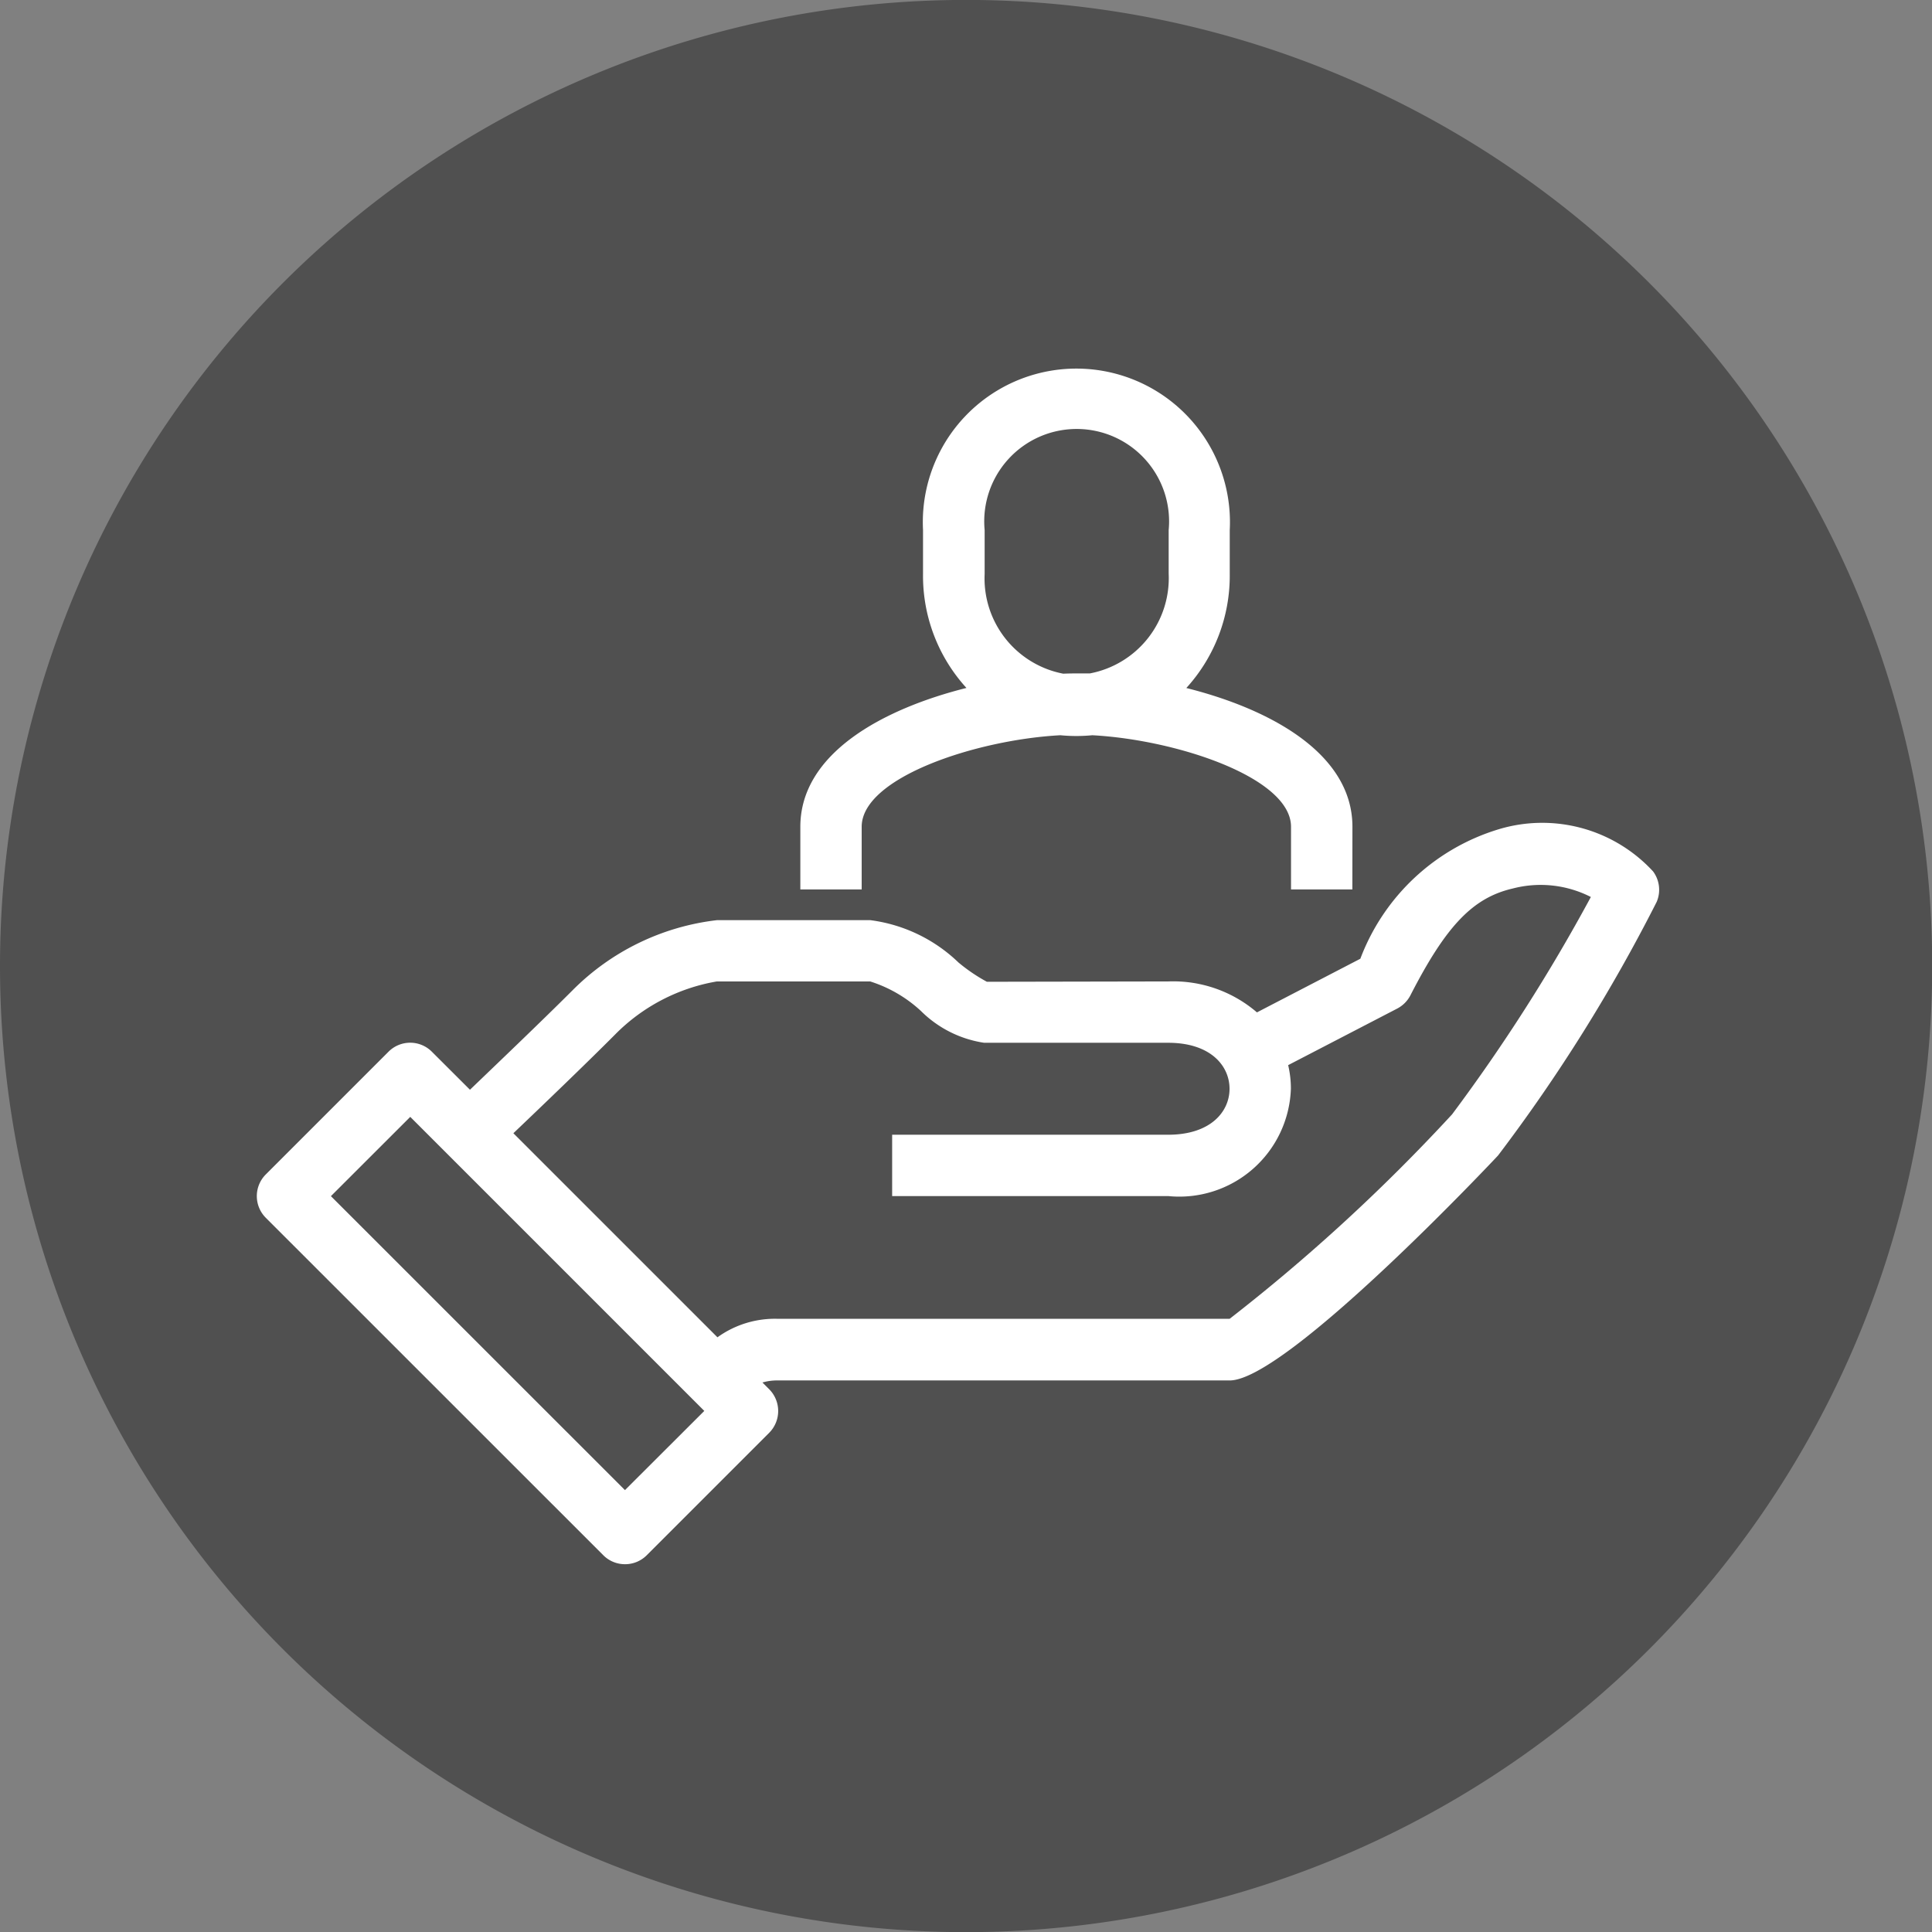
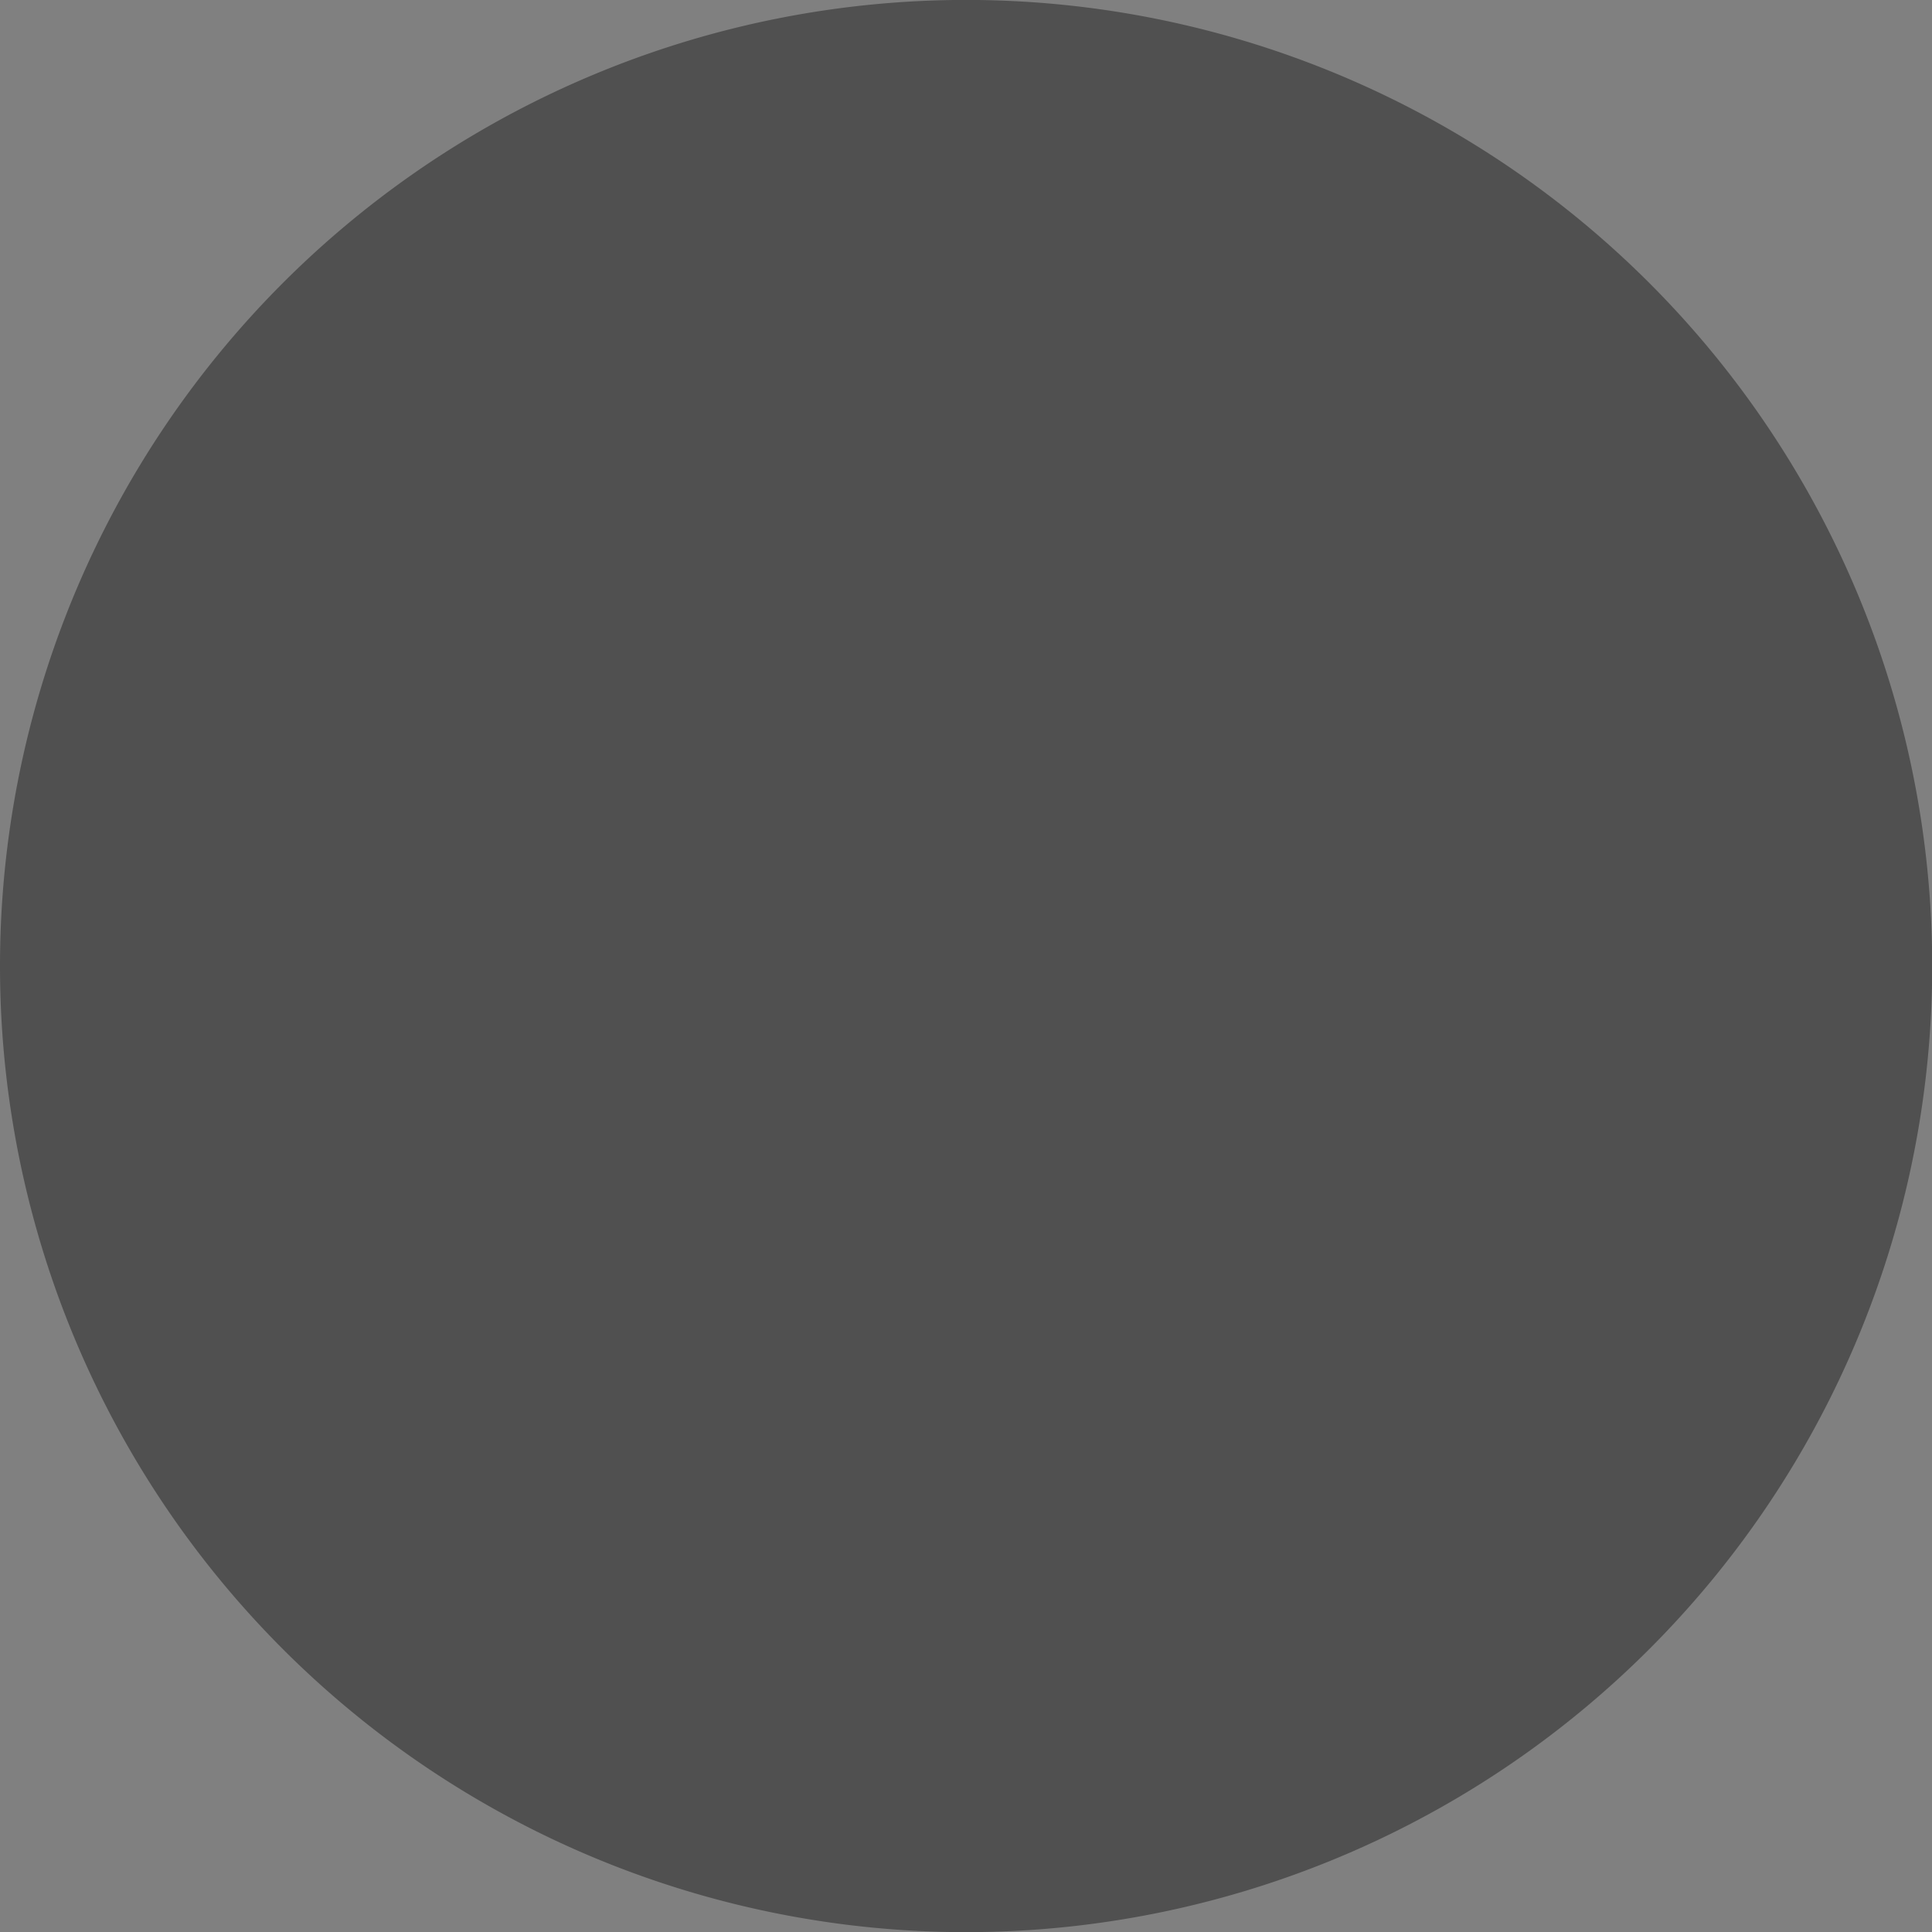
<svg xmlns="http://www.w3.org/2000/svg" id="Ebene_1" data-name="Ebene 1" viewBox="0 0 28.345 28.347">
  <rect x="0" y="0" width="28.345" height="28.347" fill="#808080" stroke="none" />
  <path d="M14.173,28.347A14.174,14.174,0,1,0,0,14.174,14.173,14.173,0,0,0,14.173,28.347" transform="translate(0)" style="fill:#505050" />
-   <path d="M9.169,22.949a.447.447,0,0,1-.318-.132L3.9,17.867a.45.45,0,0,1,0-.637l1.8-1.8a.449.449,0,0,1,.636,0l.559.558c.4-.384,1.064-1.018,1.505-1.459A3.566,3.566,0,0,1,10.519,13.5h2.25a2.284,2.284,0,0,1,1.292.62,2.513,2.513,0,0,0,.418.284l2.662-.005a1.884,1.884,0,0,1,1.3.454l1.517-.787a3.143,3.143,0,0,1,2.031-1.9,2.211,2.211,0,0,1,2.264.619.452.452,0,0,1,.053.446,24.385,24.385,0,0,1-2.328,3.722c-.029.032-3.1,3.3-3.937,3.3H11.419a.776.776,0,0,0-.233.03l.1.1a.453.453,0,0,1,0,.637l-1.8,1.8A.448.448,0,0,1,9.169,22.949Zm-4.314-5.4,4.314,4.313L10.333,20.7,6.019,16.386Zm2.677-.923,2.994,2.994a1.44,1.44,0,0,1,.893-.271H18.04a26.866,26.866,0,0,0,3.264-3,25.781,25.781,0,0,0,2.036-3.189,1.621,1.621,0,0,0-1.148-.124c-.584.136-.976.546-1.5,1.568a.455.455,0,0,1-.193.193l-1.6.83a1.487,1.487,0,0,1,.04.346,1.638,1.638,0,0,1-1.8,1.575h-4.05v-.9h4.05c.622,0,.9-.338.9-.674s-.277-.675-.9-.675h-2.7a1.662,1.662,0,0,1-.927-.466,1.969,1.969,0,0,0-.745-.434h-2.25a2.746,2.746,0,0,0-1.493.779C8.594,15.61,7.939,16.238,7.532,16.626Z" transform="translate(0)" style="fill:#fff" />
-   <path d="M19.841,13.049h-.9V12.13c0-.723-1.684-1.278-2.916-1.343a2.439,2.439,0,0,1-.468,0c-1.231.065-2.915.62-2.915,1.343v.919h-.9V12.13c0-1.079,1.215-1.73,2.437-2.037a2.44,2.44,0,0,1-.637-1.672V7.777a2.253,2.253,0,1,1,4.5,0v.644a2.445,2.445,0,0,1-.637,1.673c1.222.306,2.437.957,2.437,2.036ZM15.79,9.88c.063,0,.128,0,.2,0a1.423,1.423,0,0,0,1.156-1.463V7.777a1.356,1.356,0,1,0-2.7,0v.644A1.423,1.423,0,0,0,15.6,9.884C15.662,9.881,15.728,9.88,15.79,9.88Z" transform="translate(0)" style="fill:#fff" />
</svg>